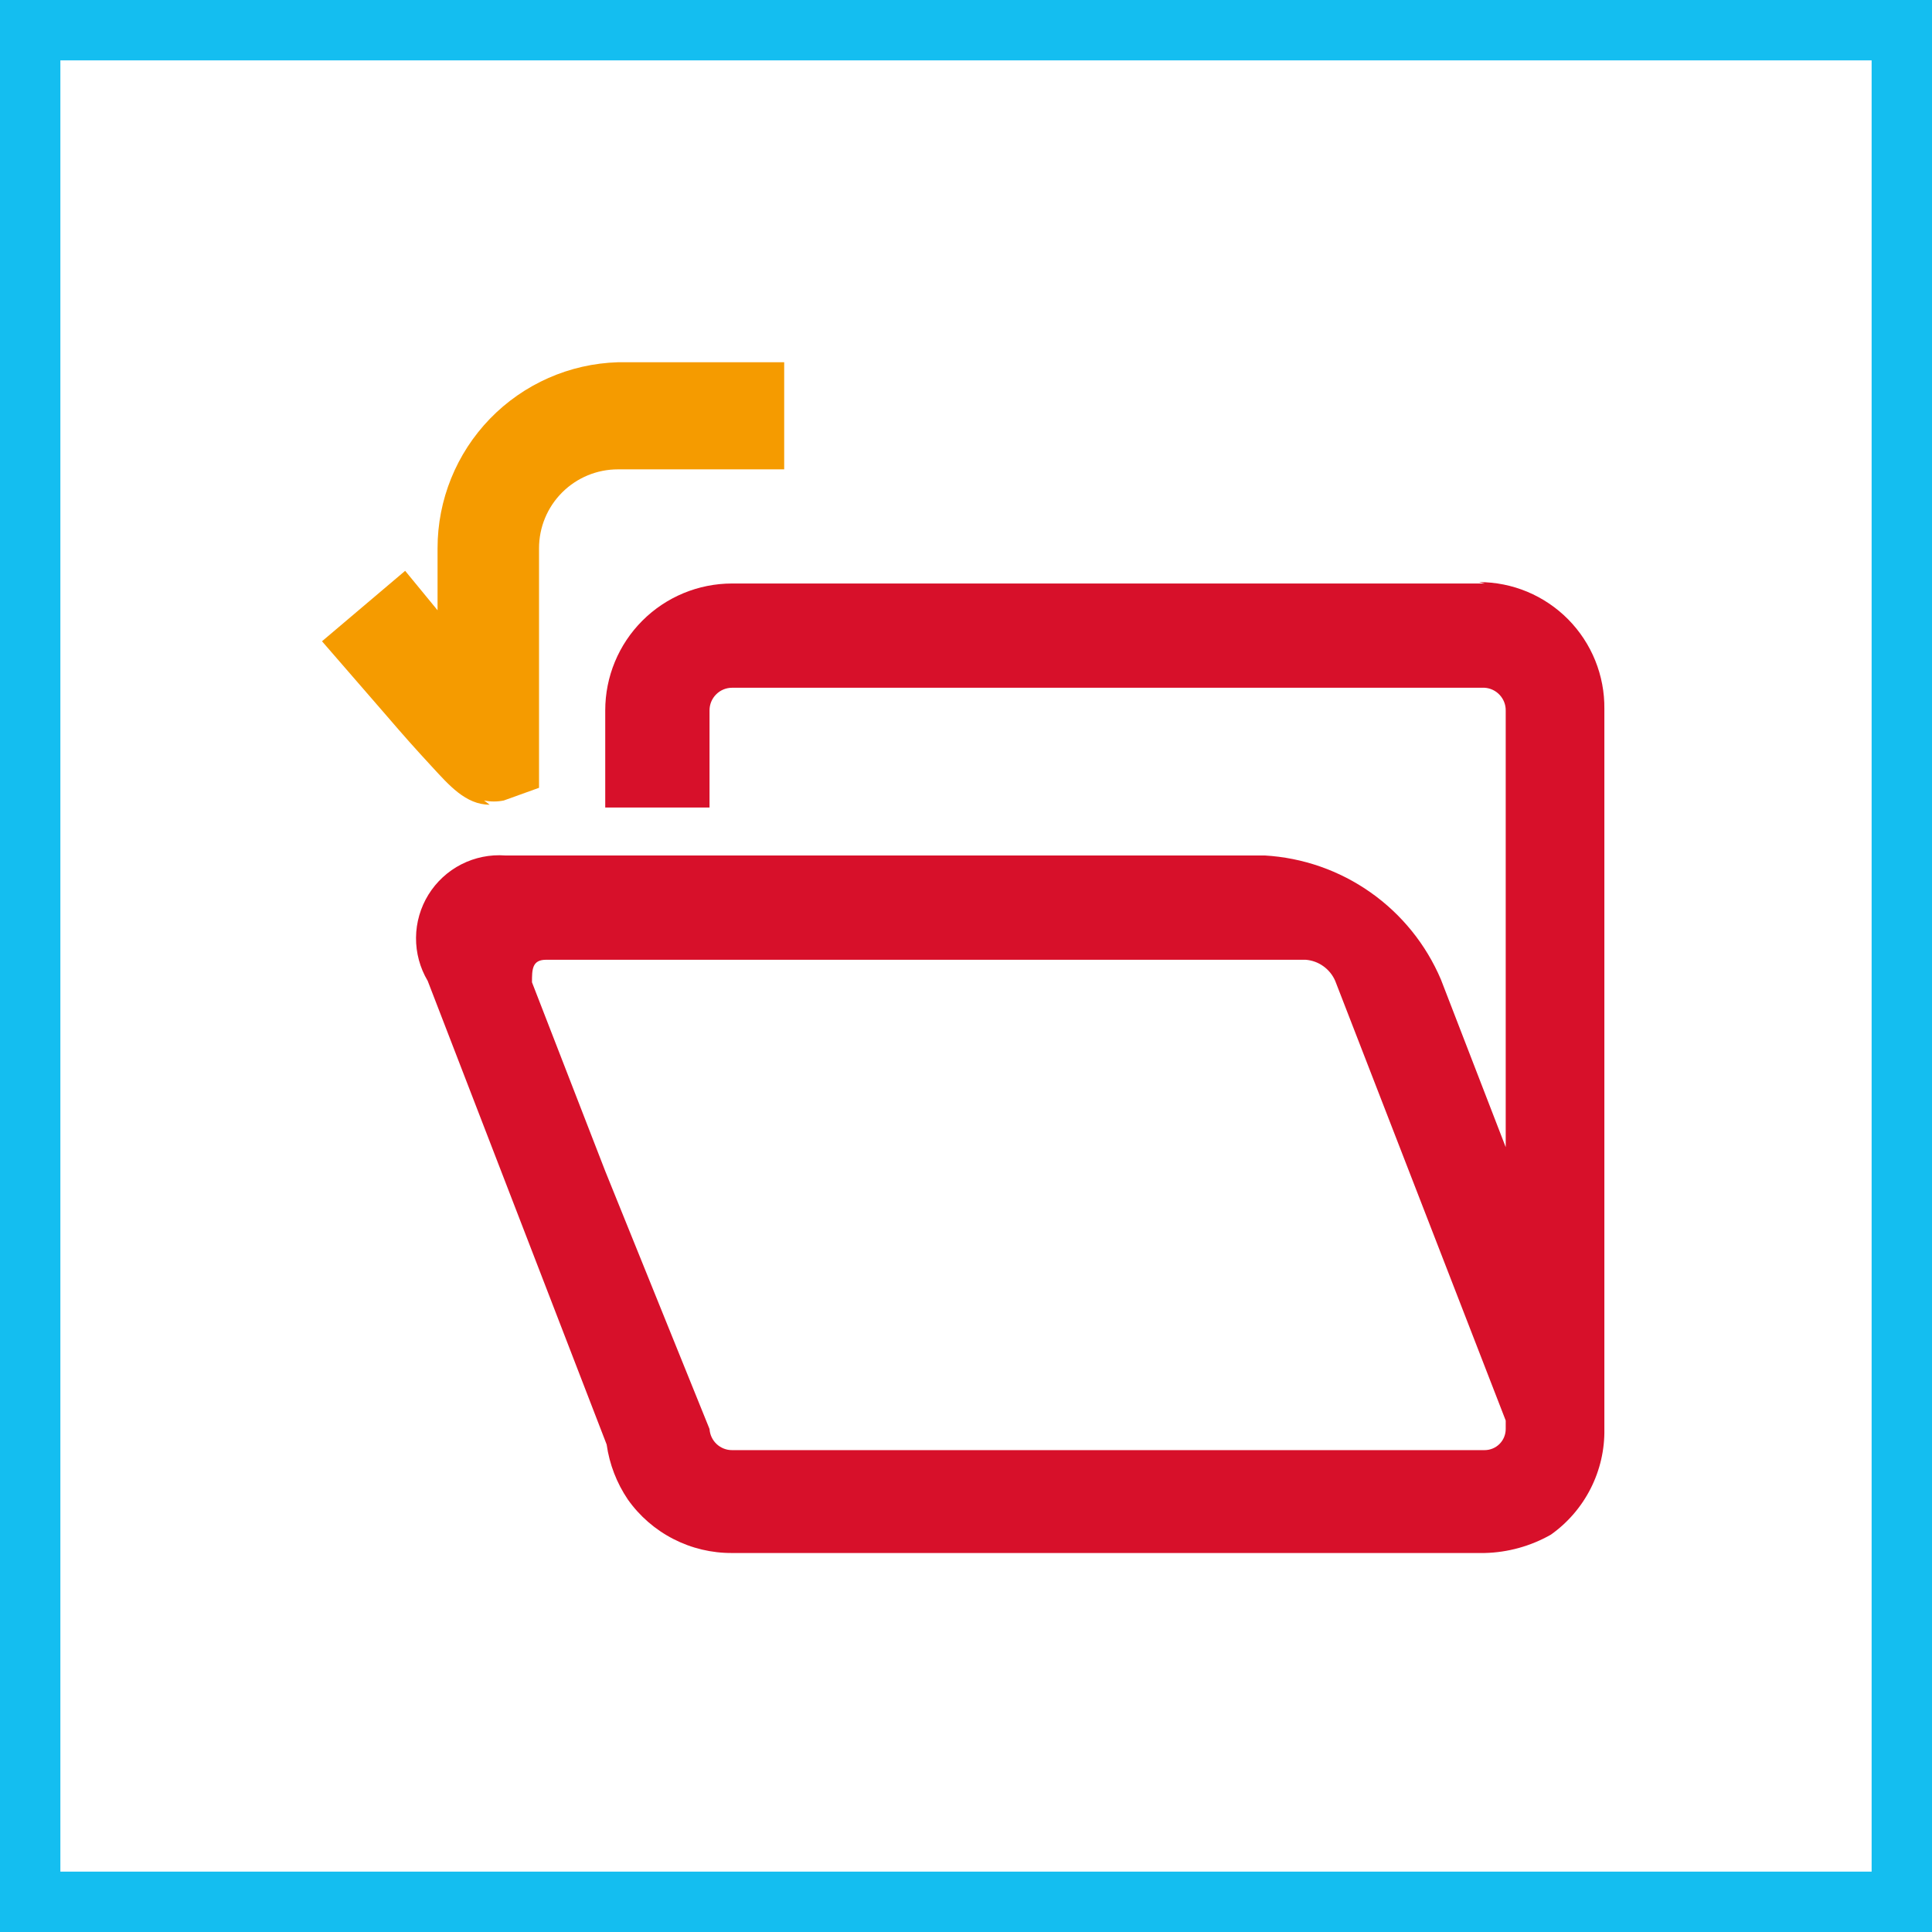
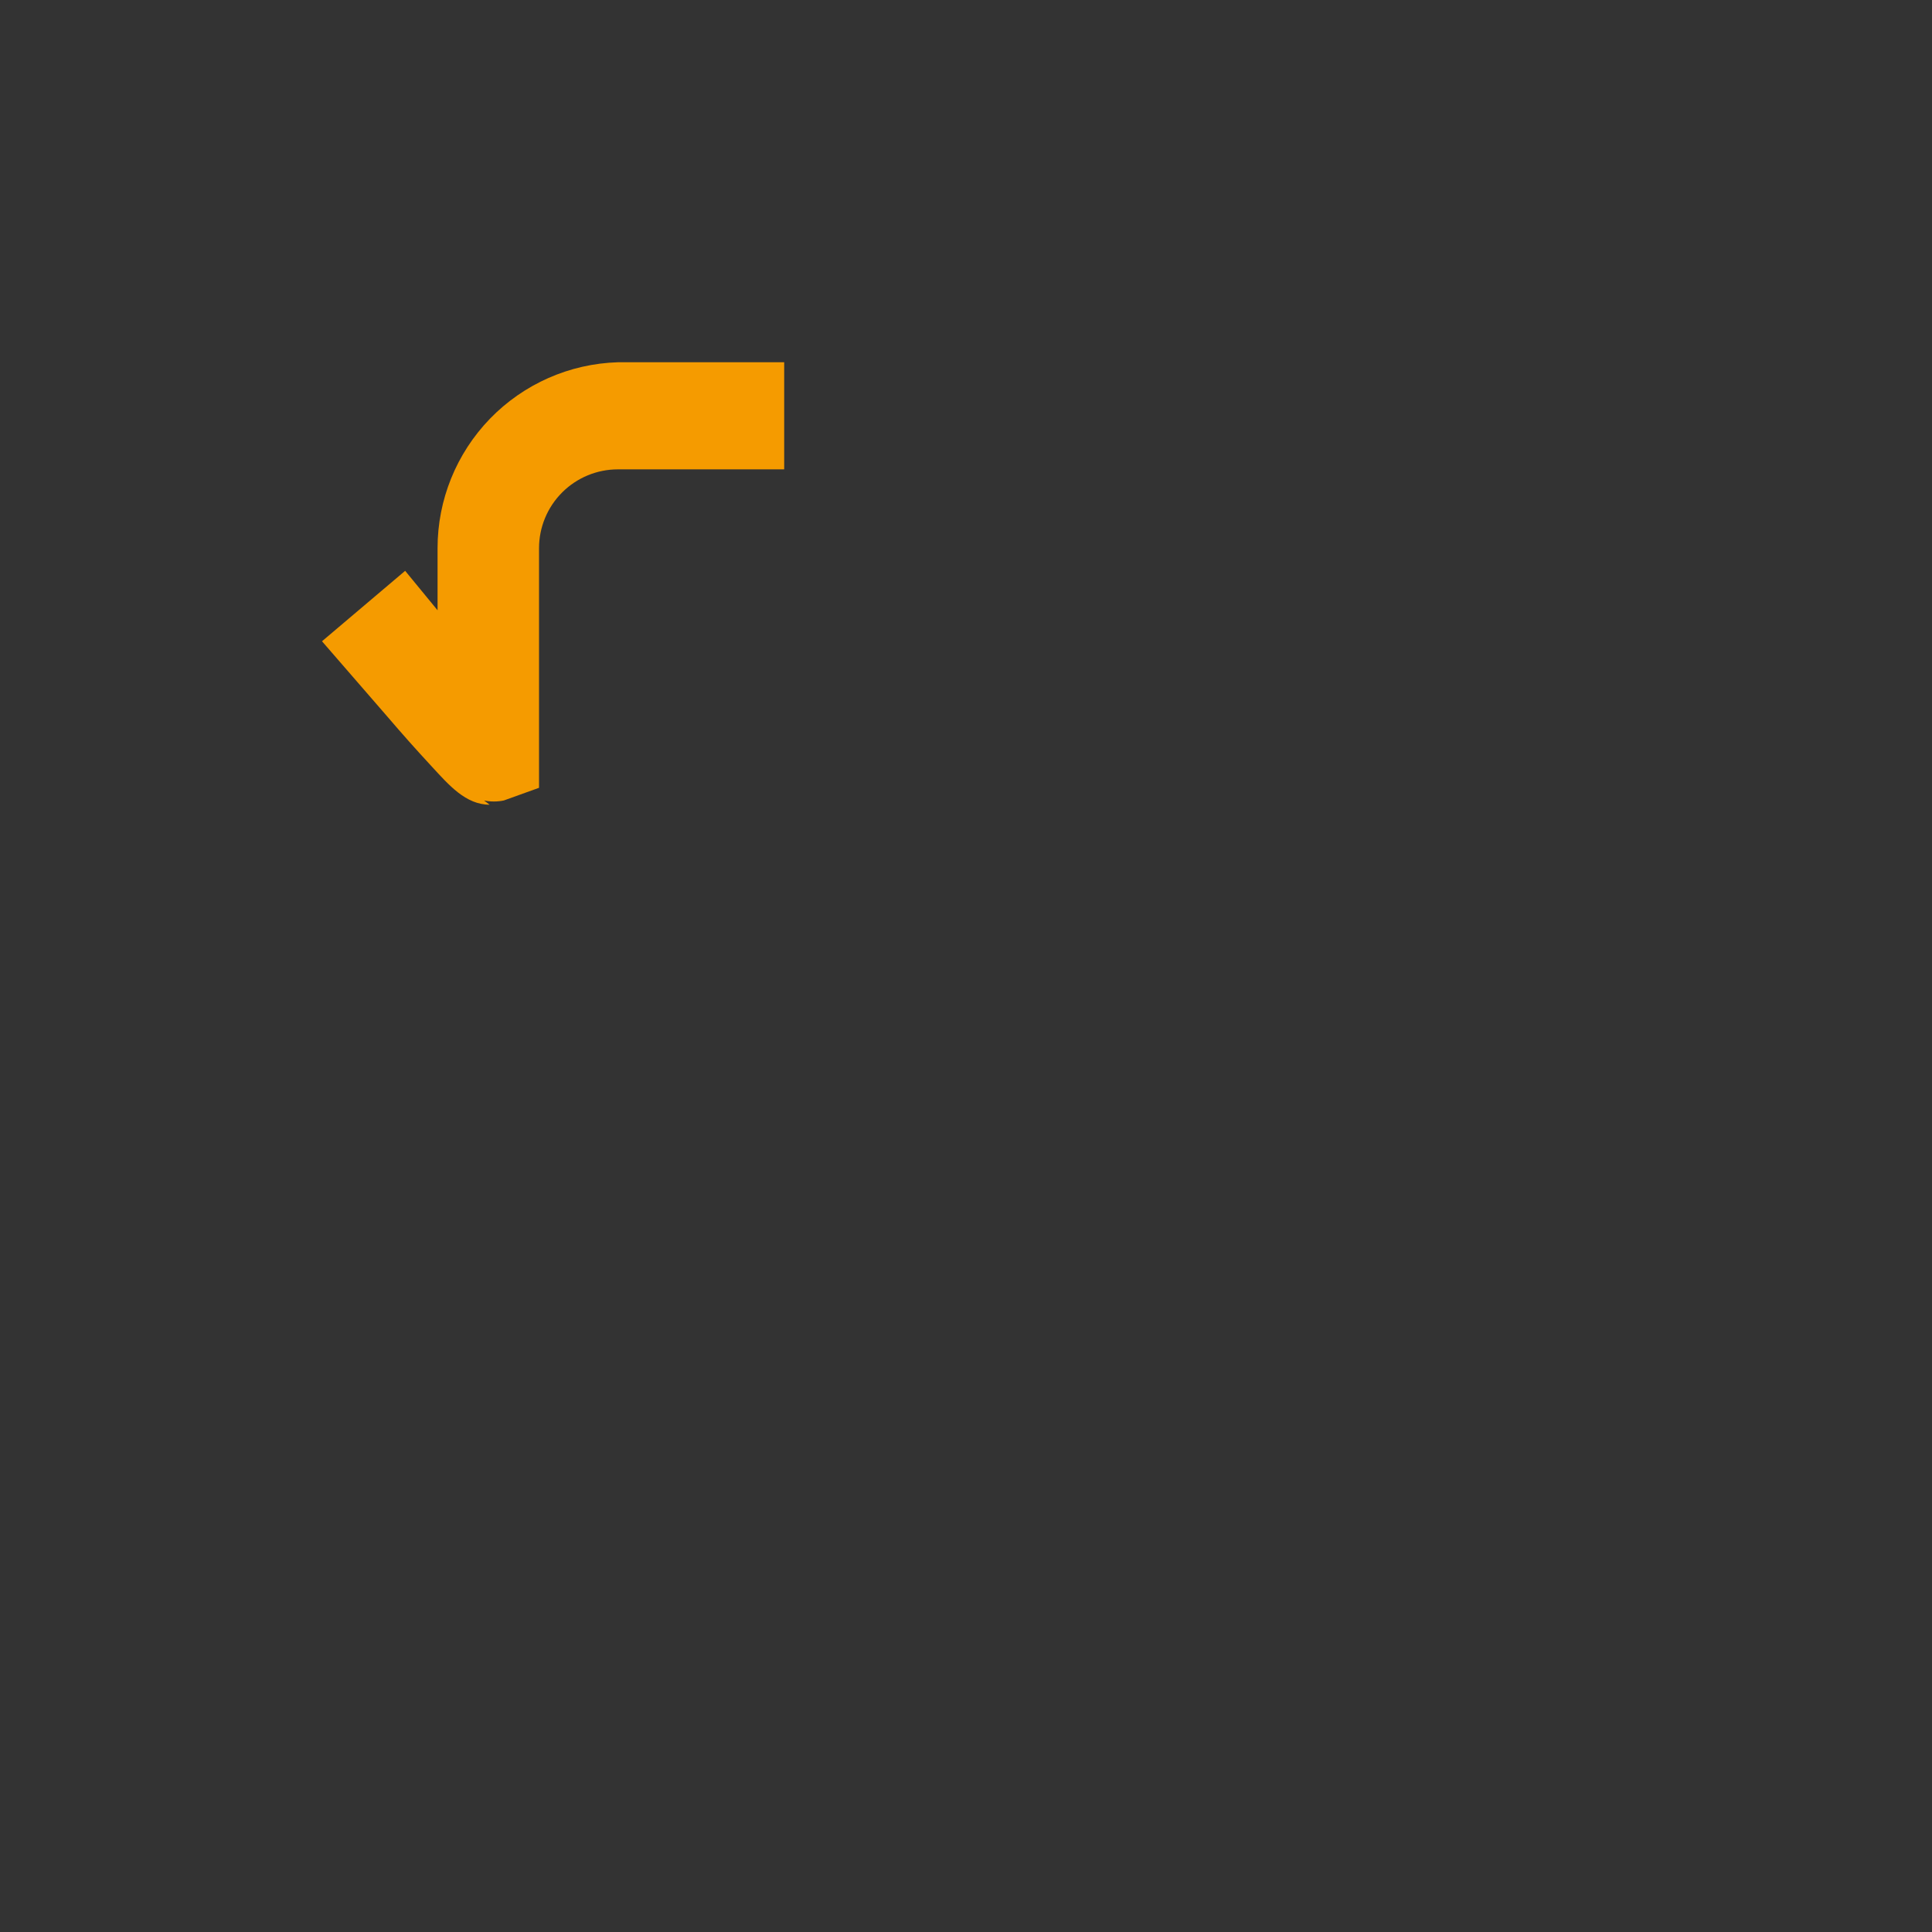
<svg xmlns="http://www.w3.org/2000/svg" width="48" height="48" viewBox="0 0 48 48" fill="none">
  <rect x="0" y="0" width="48" height="48" fill="#333333" stroke="none" />
-   <path d="M0.5 0.5H47.5V47.5H0.5V0.5Z" stroke-width="2" fill="white" stroke="#14BEF0" />
  <path d="M12.166 19.993C11.571 19.993 11.151 19.503 10.731 19.048C10.311 18.593 10.03 18.278 9.61 17.788L8 15.932L10.066 14.182L10.871 15.162V13.621C10.87 12.42 11.338 11.265 12.174 10.402C13.011 9.539 14.151 9.036 15.352 9H19.483V11.661H15.352C14.832 11.661 14.334 11.867 13.966 12.235C13.598 12.603 13.392 13.101 13.392 13.621V19.573L12.516 19.888C12.355 19.921 12.188 19.921 12.026 19.888" fill="#F59B00" />
-   <path d="M37.409 35.503C37.409 35.642 37.354 35.776 37.255 35.875C37.157 35.973 37.023 36.028 36.884 36.028H18.188C18.046 36.029 17.908 35.974 17.804 35.877C17.7 35.779 17.637 35.646 17.628 35.503L15.037 29.096L13.217 24.405C13.217 24.09 13.217 23.845 13.567 23.845H32.438C32.596 23.857 32.749 23.912 32.878 24.005C33.008 24.098 33.11 24.224 33.173 24.37L37.409 35.293V35.503ZM36.884 14.497H18.188C17.352 14.497 16.551 14.829 15.96 15.42C15.369 16.011 15.037 16.812 15.037 17.648V20.063H17.628V17.648C17.628 17.499 17.687 17.357 17.792 17.252C17.897 17.146 18.04 17.087 18.188 17.087H36.884C37.027 17.096 37.16 17.159 37.258 17.264C37.355 17.368 37.41 17.505 37.409 17.648V28.501L35.799 24.335C35.429 23.465 34.823 22.715 34.05 22.171C33.276 21.626 32.367 21.309 31.422 21.254H12.552C12.175 21.226 11.798 21.303 11.462 21.474C11.125 21.646 10.843 21.907 10.644 22.228C10.446 22.549 10.339 22.919 10.336 23.296C10.333 23.674 10.433 24.045 10.626 24.37L15.072 35.888C15.141 36.377 15.321 36.844 15.598 37.254C15.89 37.668 16.279 38.005 16.73 38.236C17.181 38.468 17.681 38.587 18.188 38.584H36.884C37.462 38.571 38.027 38.414 38.53 38.129C38.948 37.833 39.288 37.439 39.52 36.981C39.752 36.523 39.869 36.016 39.86 35.503V17.613C39.865 17.201 39.787 16.792 39.633 16.41C39.478 16.027 39.249 15.68 38.96 15.387C38.67 15.094 38.325 14.861 37.945 14.702C37.564 14.543 37.156 14.462 36.744 14.462" fill="#D7102A" />
</svg>